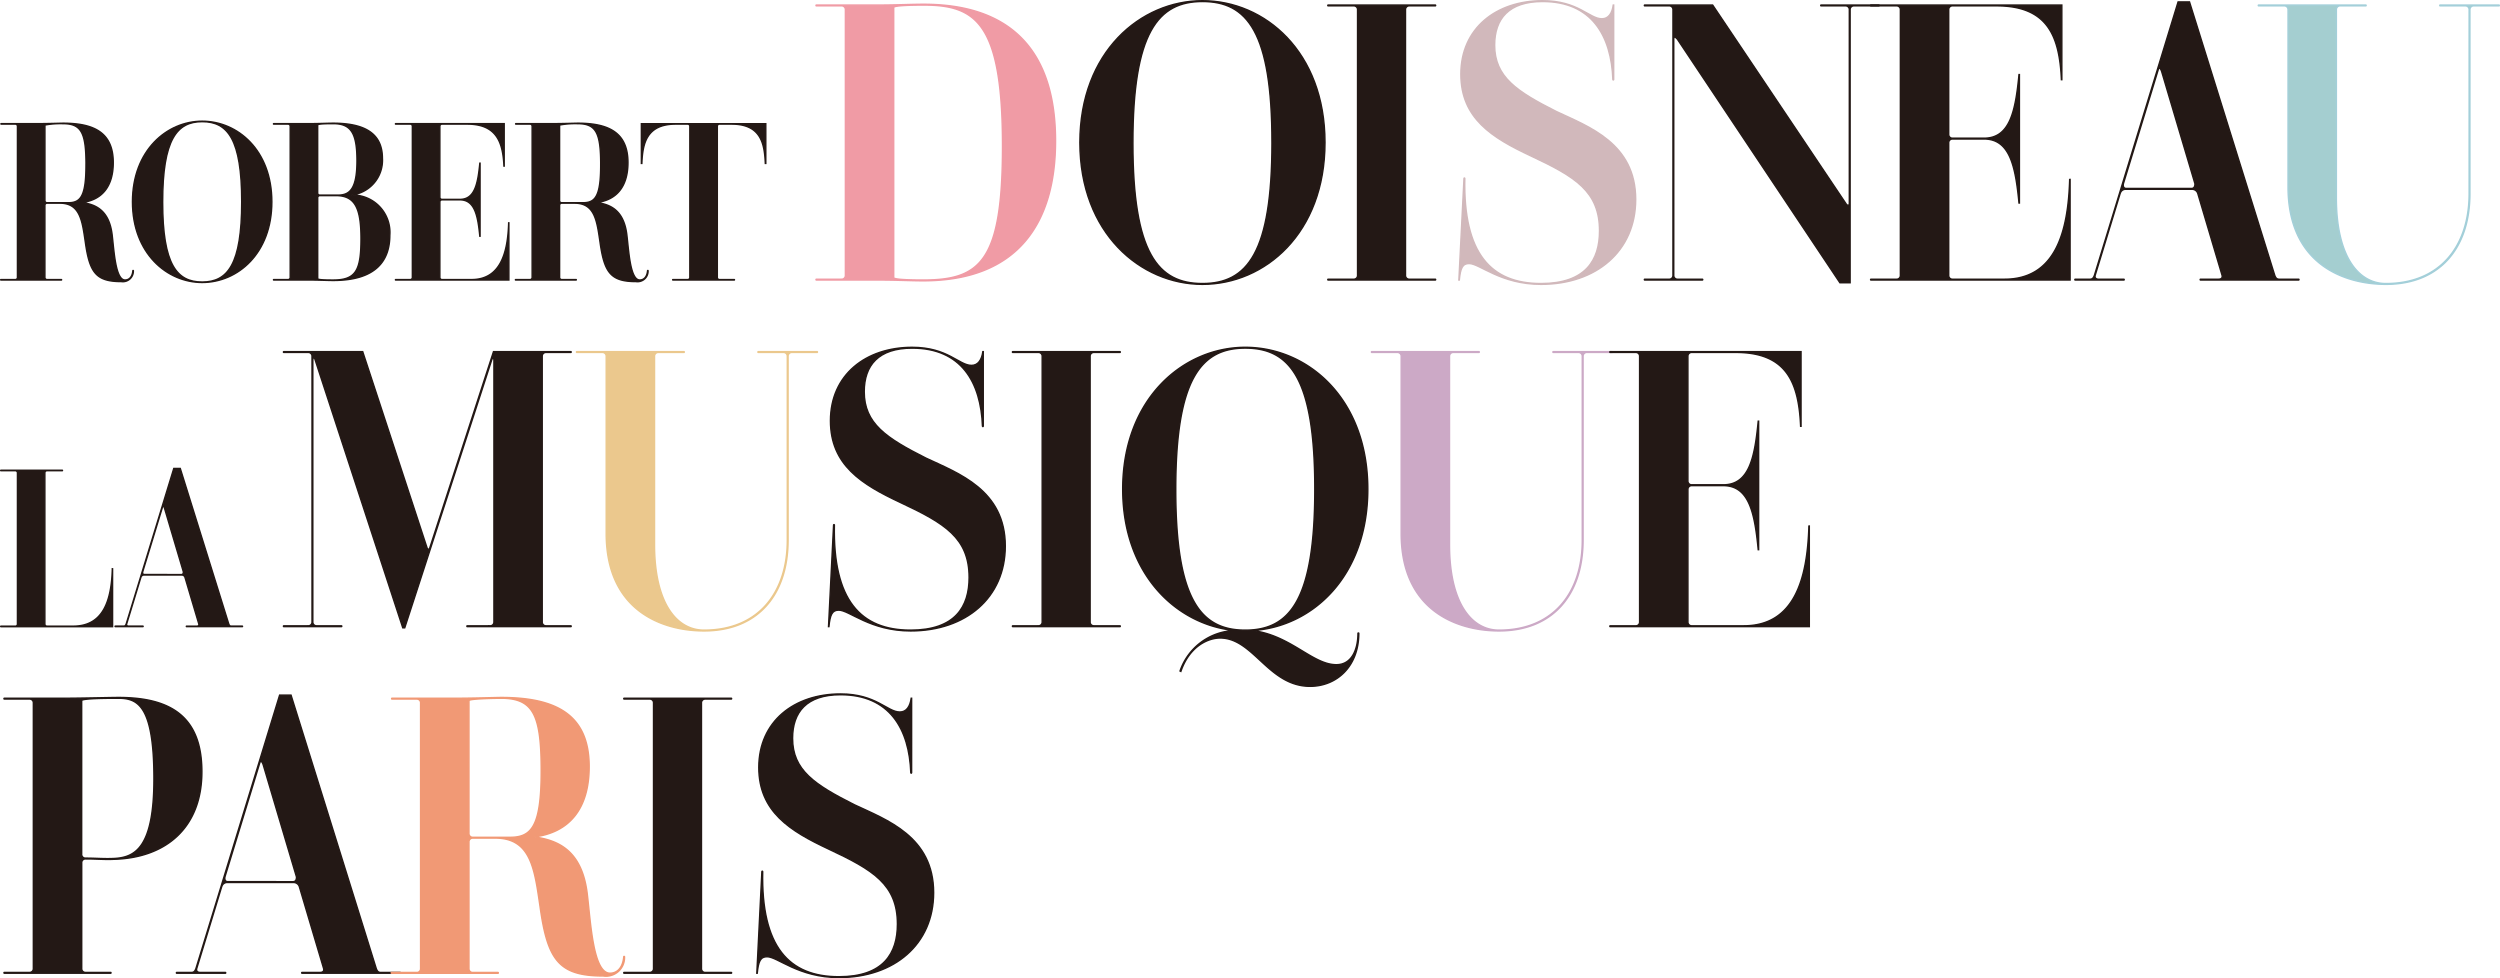
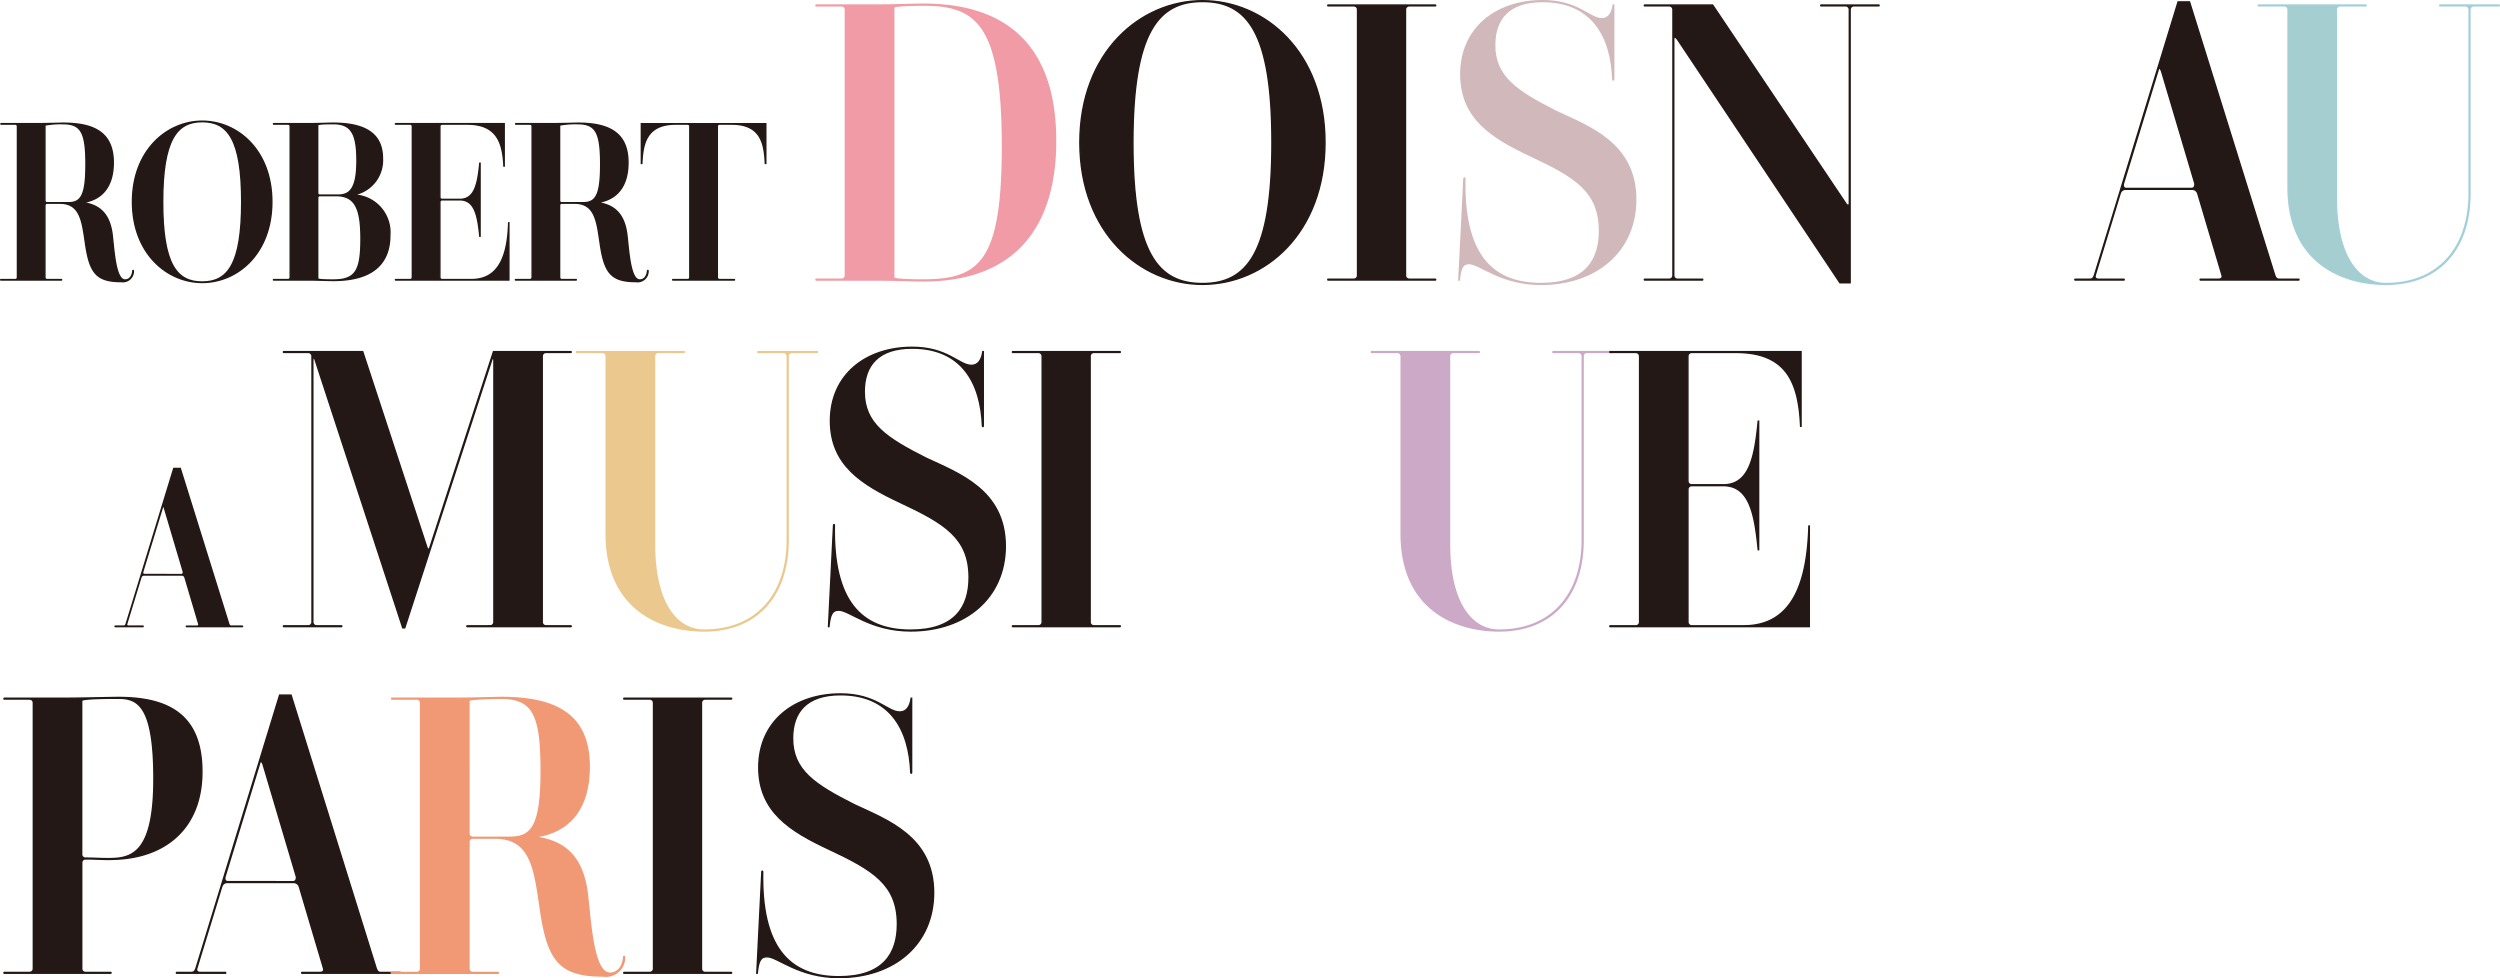
<svg xmlns="http://www.w3.org/2000/svg" width="295.803" height="115.75" viewBox="0 0 295.803 115.75">
  <defs>
    <style>.cls-1,.cls-5{fill:#231815;stroke:#231815;}.cls-1,.cls-2,.cls-3,.cls-4,.cls-6,.cls-7,.cls-8{stroke-miterlimit:10;}.cls-1,.cls-2,.cls-3,.cls-4,.cls-5,.cls-6,.cls-7,.cls-8{stroke-width:0.17px;}.cls-2{fill:#f09ba5;stroke:#f09ba5;}.cls-3{fill:#d1b8bb;stroke:#d1b8bb;}.cls-4{fill:#a4ced0;stroke:#a3cfd9;}.cls-6{fill:#ebc88d;stroke:#ebc88d;}.cls-7{fill:#cca9c6;stroke:#cca9c6;}.cls-8{fill:#f19975;stroke:#f19975;}</style>
  </defs>
  <g id="レイヤー_2" data-name="レイヤー 2">
    <g id="レイヤー_1-2" data-name="レイヤー 1">
      <g id="logo_fr">
        <path class="cls-1" d="M15.777,32.023a1.246,1.246,0,0,1-1.427,1.294c-2.986,0-3.753-1.058-4.255-4.677-.37-2.512-.608-4.6-3.013-4.6H5.576a.25.25,0,0,0-.264.266v8.51a.249.249,0,0,0,.264.263H7.267c.026,0,.026.053,0,.053H.105c-.027,0-.027-.053,0-.053H1.8a.249.249,0,0,0,.265-.263V14.95a.25.25,0,0,0-.265-.265H.131c-.026,0-.026-.053,0-.053H4.466c1.162,0,2.722-.053,3.013-.053,3.779,0,5.92,1.215,5.92,4.653,0,2.878-1.375,4.439-3.7,4.73,1.479.211,3.2.793,3.567,3.805.238,1.982.4,5.365,1.533,5.365.4,0,.846-.264.925-1.109C15.724,32,15.777,32,15.777,32.023Zm-5.6-12.5c0-3.727-.5-4.889-2.695-4.889a10.3,10.3,0,0,0-2.167.158v8.934a.249.249,0,0,0,.264.263h2.51C9.54,23.987,10.174,23.222,10.174,19.521Z" />
        <path class="cls-1" d="M23.918,33.423c-4.148,0-8.245-3.436-8.245-9.541s4.1-9.541,8.245-9.541c4.2,0,8.246,3.435,8.246,9.541S28.12,33.423,23.918,33.423ZM28.6,23.882c0-7.426-1.664-9.488-4.678-9.488-2.986,0-4.677,2.088-4.677,9.515s1.691,9.461,4.677,9.461C26.932,33.37,28.6,31.308,28.6,23.882Z" />
        <path class="cls-1" d="M46.122,27.847c0,2.986-1.638,5.338-6.686,5.338-.767,0-1.639-.053-2.855-.053h-4.2c-.026,0-.026-.053,0-.053h1.692a.249.249,0,0,0,.264-.263V14.95a.249.249,0,0,0-.264-.265H32.379c-.026,0-.026-.053,0-.053h4.2c1.19,0,2.167-.053,2.855-.053,4.228,0,5.814,1.586,5.814,4.149a4.132,4.132,0,0,1-3.858,4.361A4.42,4.42,0,0,1,46.122,27.847ZM37.586,14.79v8.035a.25.25,0,0,0,.264.264h2.141c1.4,0,2.247-.74,2.247-4.07,0-3.25-.688-4.387-2.8-4.387C38.828,14.632,37.586,14.632,37.586,14.79Zm5.127,13.453c0-3.541-.661-5.1-2.96-5.1h-1.9a.25.25,0,0,0-.264.265v9.567c0,.158,1.269.158,1.85.158C42.131,33.132,42.713,31.97,42.713,28.243Z" />
        <path class="cls-1" d="M60.21,26.366v6.766h-13.4c-.026,0-.026-.053,0-.053h1.718a.249.249,0,0,0,.264-.263V14.95a.249.249,0,0,0-.264-.265H46.811c-.026,0-.026-.053,0-.053H59.656v5.021h-.027c-.133-2.853-.873-4.968-4.361-4.968h-2.96a.25.25,0,0,0-.264.265v8.377a.25.25,0,0,0,.264.264h2.114c1.744,0,2.114-1.822,2.353-4.281H56.8v8.642h-.026c-.239-2.459-.609-4.308-2.353-4.308H52.308a.25.25,0,0,0-.264.265v8.907a.249.249,0,0,0,.264.263H55.8c3.409,0,4.281-3.144,4.387-6.713Z" />
        <path class="cls-1" d="M76.677,32.023a1.245,1.245,0,0,1-1.427,1.294c-2.986,0-3.753-1.058-4.255-4.677-.37-2.512-.608-4.6-3.012-4.6H66.476a.25.25,0,0,0-.264.266v8.51a.249.249,0,0,0,.264.263h1.691c.027,0,.027.053,0,.053H61.005c-.026,0-.026-.053,0-.053H62.7a.249.249,0,0,0,.264-.263V14.95a.249.249,0,0,0-.264-.265H61.032c-.027,0-.027-.053,0-.053h4.335c1.162,0,2.721-.053,3.012-.053,3.78,0,5.92,1.215,5.92,4.653,0,2.878-1.375,4.439-3.7,4.73,1.479.211,3.2.793,3.567,3.805.239,1.982.4,5.365,1.534,5.365.4,0,.845-.264.924-1.109C76.624,32,76.677,32,76.677,32.023Zm-5.6-12.5c0-3.727-.5-4.889-2.7-4.889a10.3,10.3,0,0,0-2.167.158v8.934a.249.249,0,0,0,.264.263h2.511C70.441,23.987,71.075,23.222,71.075,19.521Z" />
        <path class="cls-1" d="M90.609,19.337h-.053c-.106-2.3-.476-4.652-3.991-4.652H85.138a.25.25,0,0,0-.265.265V32.816a.249.249,0,0,0,.265.263h1.744c.027,0,.027.053,0,.053H79.615c-.027,0-.027-.053,0-.053h1.744a.249.249,0,0,0,.264-.263V14.95a.25.25,0,0,0-.264-.265h-1.4c-3.515,0-3.912,2.351-4.017,4.652h-.053v-4.7H90.609Z" />
        <path class="cls-2" d="M124.893,16.679c0,9.621-4.368,16.547-15.663,16.547-1.441,0-3.16-.094-5.252-.094h-7.39c-.047,0-.047-.094,0-.094h2.975a.439.439,0,0,0,.465-.465V1.155a.439.439,0,0,0-.465-.464H96.588c-.047,0-.047-.094,0-.094h7.39c2.092,0,3.858-.092,5.3-.092C118.9.505,124.893,5.292,124.893,16.679Zm-6.275.6C118.618,2.689,115.458.6,109.277.6c-1.348,0-3.533.047-3.533.279V32.853c0,.232,2.045.279,3.486.279C116.016,33.132,118.618,30.9,118.618,17.282Z" />
        <path class="cls-1" d="M142.273,33.644c-7.3,0-14.5-6.043-14.5-16.78s7.2-16.779,14.5-16.779c7.389,0,14.5,6.043,14.5,16.779S149.662,33.644,142.273,33.644Zm8.226-16.78C150.5,3.8,147.571.179,142.273.179c-5.252,0-8.227,3.672-8.227,16.732s2.975,16.639,8.227,16.639C147.571,33.55,150.5,29.925,150.5,16.864Z" />
        <path class="cls-1" d="M169.831,33.132H157.143c-.047,0-.047-.094,0-.094h3.02a.438.438,0,0,0,.465-.465V1.155a.438.438,0,0,0-.465-.464h-3.02c-.047,0-.047-.094,0-.094h12.688c.047,0,.047.094,0,.094h-3.067a.439.439,0,0,0-.465.464V32.573a.439.439,0,0,0,.465.465h3.067C169.878,33.038,169.878,33.132,169.831,33.132Z" />
        <path class="cls-3" d="M173.827,31.181c-.79,0-1.022.556-1.162,1.951h-.047l.605-12.037c0-.047.093-.047.093,0-.186,8.924,3.114,12.455,9.016,12.455,5.3,0,6.926-2.789,6.926-6.229,0-4.693-2.882-6.414-8.134-8.877-4.554-2.136-8.273-4.416-8.273-9.668,0-5.437,4.184-8.691,9.668-8.691,4.229,0,5.53,2.139,7.017,2.139.791,0,1.209-.651,1.349-1.627h.046V9.429c0,.045-.093.045-.093,0-.185-5.207-2.51-9.25-8.319-9.25-4,0-5.671,2.045-5.671,5.158,0,3.766,2.6,5.484,7.3,7.855,3.857,1.813,9.388,3.766,9.388,10.413,0,6.087-4.648,10.039-11.2,10.039C177.545,33.644,175.082,31.181,173.827,31.181Z" />
        <path class="cls-1" d="M222.3.691h-2.929a.438.438,0,0,0-.464.464v32.3H217.7L198.318,4.409l.093.186c-.232-.326-.372-.233-.372.047V32.573a.439.439,0,0,0,.465.465h2.928c.047,0,.047.094,0,.094H194.6c-.047,0-.047-.094,0-.094h2.882a.439.439,0,0,0,.465-.465V1.155a.439.439,0,0,0-.465-.464H194.6c-.047,0-.047-.094,0-.094h8.041L218.49,24.208c.185.139.325.094.325-.139V1.155a.439.439,0,0,0-.465-.464h-2.882c-.046,0-.046-.094,0-.094H222.3C222.347.6,222.347.691,222.3.691Z" />
-         <path class="cls-1" d="M244.934,21.233v11.9H221.369c-.046,0-.046-.094,0-.094h3.021a.439.439,0,0,0,.465-.465V1.155a.439.439,0,0,0-.465-.464h-3.021c-.046,0-.046-.094,0-.094h22.588V9.429h-.046c-.232-5.02-1.534-8.738-7.668-8.738h-5.207a.438.438,0,0,0-.464.464V15.888a.439.439,0,0,0,.464.465h3.719c3.068,0,3.718-3.207,4.137-7.53h.046v15.2h-.046c-.419-4.323-1.069-7.577-4.137-7.577h-3.719a.439.439,0,0,0-.464.465V32.573a.439.439,0,0,0,.464.465h6.136c6,0,7.529-5.529,7.715-11.8Z" />
        <path class="cls-1" d="M271.982,33.132h-11.62c-.046,0-.046-.094,0-.094H262.5c.232,0,.511-.092.418-.465l-2.882-9.713a.708.708,0,0,0-.7-.464h-7.808a.64.64,0,0,0-.651.464l.047-.185-3.021,9.9c-.093.373.185.465.418.465H251.3c.047,0,.047.094,0,.094h-5.763c-.046,0-.046-.094,0-.094h1.72c.279,0,.418-.092.558-.465l9.9-32.347h1.349l10.085,32.347c.139.373.279.465.558.465h2.278C272.028,33.038,272.028,33.132,271.982,33.132ZM259.293,22.3q.418,0,.418-.557l-4-13.478v.045c-.093-.233-.232-.325-.325-.139L251.252,21.7c-.092.371.046.6.325.6Z" />
        <path class="cls-4" d="M295.683.691h-2.975a.439.439,0,0,0-.465.464V22.907c0,6.459-3.578,10.737-9.946,10.737-4.927,0-11.573-2.371-11.573-11.528V1.155a.439.439,0,0,0-.465-.464h-3.02c-.047,0-.047-.094,0-.094h12.688c.047,0,.047.094,0,.094h-3.021a.439.439,0,0,0-.465.464V23.417c0,6.834,2.556,10.133,5.856,10.133,6.368,0,9.854-4.369,9.854-10.643V1.155a.439.439,0,0,0-.465-.464h-2.975c-.046,0-.046-.094,0-.094h6.972C295.73.6,295.73.691,295.683.691Z" />
-         <path class="cls-5" d="M13.319,67.3v6.846H.105c-.027,0-.027-.053,0-.053H1.8a.25.25,0,0,0,.265-.264V55.958a.25.25,0,0,0-.265-.264H.105c-.027,0-.027-.052,0-.052H7.372c.027,0,.027.052,0,.052h-1.8a.249.249,0,0,0-.264.264V73.825a.249.249,0,0,0,.264.264H8.668c3.515,0,4.519-2.961,4.624-6.793Z" />
        <path class="cls-5" d="M28.676,74.142H22.069c-.027,0-.027-.053,0-.053h1.216c.131,0,.291-.053.238-.264L21.884,68.3a.4.4,0,0,0-.4-.266H17.047a.366.366,0,0,0-.37.266l.026-.108-1.717,5.631c-.053.211.106.264.238.264h1.691c.027,0,.027.053,0,.053H13.638c-.026,0-.026-.053,0-.053h.978c.159,0,.238-.053.317-.264l5.63-18.394h.765l5.736,18.394c.079.211.158.264.317.264h1.295C28.7,74.089,28.7,74.142,28.676,74.142Zm-7.215-6.159c.158,0,.238-.105.238-.316L19.426,60v.025c-.053-.13-.132-.183-.185-.078l-2.352,7.69c-.053.213.026.343.185.343Z" />
        <path class="cls-1" d="M67.548,74.142H55.278c-.046,0-.046-.094,0-.094h2.7a.44.44,0,0,0,.465-.465V42.63c0-.279-.14-.418-.279,0l.092-.279L47.888,74.28h-.232L37.244,42.444c-.139-.279-.232-.046-.232.186V73.583a.439.439,0,0,0,.465.465h2.928c.046,0,.046.094,0,.094H33.573c-.047,0-.047-.094,0-.094h2.881a.439.439,0,0,0,.465-.465V42.165a.439.439,0,0,0-.465-.465H33.573c-.047,0-.047-.093,0-.093h9.341l7.623,23.24c.093.138.186.185.279.092l7.576-23.332h9.156c.046,0,.046.093,0,.093H64.619a.438.438,0,0,0-.463.465V73.583a.438.438,0,0,0,.463.465h2.929C67.594,74.048,67.594,74.142,67.548,74.142Z" />
        <path class="cls-6" d="M96.686,41.7H93.711a.44.44,0,0,0-.465.465V63.917c0,6.459-3.578,10.736-9.946,10.736-4.927,0-11.573-2.371-11.573-11.527V42.165a.439.439,0,0,0-.465-.465h-3.02c-.047,0-.047-.093,0-.093H80.93c.047,0,.047.093,0,.093H77.909a.439.439,0,0,0-.465.465V64.427C77.444,71.261,80,74.56,83.3,74.56c6.368,0,9.854-4.369,9.854-10.643V42.165a.439.439,0,0,0-.465-.465H89.714c-.046,0-.046-.093,0-.093h6.972C96.733,41.607,96.733,41.7,96.686,41.7Z" />
        <path class="cls-1" d="M99.241,72.191c-.79,0-1.023.556-1.163,1.951h-.046l.6-12.037c0-.047.093-.047.093,0-.186,8.923,3.114,12.455,9.016,12.455,5.3,0,6.926-2.789,6.926-6.229,0-4.693-2.882-6.414-8.134-8.877-4.554-2.137-8.273-4.416-8.273-9.668,0-5.437,4.184-8.691,9.668-8.691,4.229,0,5.53,2.138,7.018,2.138.791,0,1.209-.65,1.348-1.626h.046v8.832c0,.044-.093.044-.093,0-.185-5.207-2.509-9.25-8.319-9.25-4,0-5.671,2.044-5.671,5.158,0,3.765,2.6,5.486,7.3,7.855,3.857,1.813,9.389,3.766,9.389,10.412,0,6.088-4.649,10.039-11.2,10.039C102.958,74.653,100.5,72.191,99.241,72.191Z" />
        <path class="cls-1" d="M132.516,74.142H119.827c-.046,0-.046-.094,0-.094h3.021a.439.439,0,0,0,.465-.465V42.165a.439.439,0,0,0-.465-.465h-3.021c-.046,0-.046-.093,0-.093h12.689c.047,0,.047.093,0,.093h-3.067a.439.439,0,0,0-.465.465V73.583a.439.439,0,0,0,.465.465h3.067C132.563,74.048,132.563,74.142,132.516,74.142Z" />
-         <path class="cls-1" d="M160.774,74.933c0,3.9-2.6,6.273-5.763,6.273-4.927,0-6.693-5.717-10.643-5.717-1.349,0-3.58.883-4.649,3.952l-.093-.047a7.076,7.076,0,0,1,6.507-4.787c-6.879-.651-13.293-6.6-13.293-16.733,0-10.736,7.2-16.779,14.5-16.779,7.39,0,14.5,6.043,14.5,16.779,0,10.365-6.6,16.315-13.665,16.733,4.556.558,7.111,4.042,9.946,4.042,1.907,0,2.557-1.951,2.557-3.716C160.681,74.886,160.774,74.886,160.774,74.933Zm-13.432-.373c5.3,0,8.227-3.625,8.227-16.686s-2.929-16.685-8.227-16.685c-5.252,0-8.226,3.671-8.226,16.732S142.09,74.56,147.342,74.56Z" />
        <path class="cls-7" d="M190.749,41.7h-2.974a.439.439,0,0,0-.465.465V63.917c0,6.459-3.578,10.736-9.946,10.736-4.927,0-11.574-2.371-11.574-11.527V42.165a.439.439,0,0,0-.464-.465h-3.021c-.047,0-.047-.093,0-.093h12.688c.047,0,.047.093,0,.093h-3.021a.44.44,0,0,0-.465.465V64.427c0,6.834,2.557,10.133,5.857,10.133,6.368,0,9.853-4.369,9.853-10.643V42.165a.439.439,0,0,0-.465-.465h-2.974c-.046,0-.046-.093,0-.093h6.971C190.8,41.607,190.8,41.7,190.749,41.7Z" />
        <path class="cls-1" d="M214.079,62.243v11.9H190.515c-.047,0-.047-.094,0-.094h3.02a.439.439,0,0,0,.465-.465V42.165a.439.439,0,0,0-.465-.465h-3.02c-.047,0-.047-.093,0-.093H213.1v8.832h-.046c-.232-5.02-1.534-8.739-7.669-8.739h-5.206a.44.44,0,0,0-.465.465V56.9a.439.439,0,0,0,.465.464H203.9c3.067,0,3.717-3.207,4.136-7.529h.046v15.2h-.046c-.419-4.322-1.069-7.576-4.136-7.576h-3.719a.44.44,0,0,0-.465.465V73.583a.44.44,0,0,0,.465.465h6.136c5.995,0,7.529-5.529,7.715-11.8Z" />
        <path class="cls-1" d="M23.885,91.31c0,6.6-4.23,10.226-10.5,10.365-.929.047-1.952-.047-3.253-.047a.439.439,0,0,0-.465.465v12.5a.439.439,0,0,0,.465.465H13.1c.046,0,.046.093,0,.093H.506c-.047,0-.047-.093,0-.093H3.481a.44.44,0,0,0,.465-.465V83.177a.44.44,0,0,0-.465-.465H.506c-.047,0-.047-.094,0-.094H7.618c2,0,5.484-.092,6.414-.092C20.213,82.526,23.885,84.8,23.885,91.31Zm-5.671.838c0-8.553-1.859-9.53-4.182-9.53-.977,0-4.37,0-4.37.28v18.173a.44.44,0,0,0,.465.465c1.208,0,2.138.092,3.253.045C15.984,101.489,18.214,100.327,18.214,92.148Z" />
        <path class="cls-1" d="M47.354,115.153H35.734c-.046,0-.046-.093,0-.093h2.137c.233,0,.512-.092.419-.465l-2.881-9.713a.711.711,0,0,0-.7-.465H26.9a.641.641,0,0,0-.651.465l.047-.186-3.021,9.9c-.093.373.185.465.418.465H26.67c.047,0,.047.093,0,.093H20.908c-.047,0-.047-.093,0-.093h1.719c.279,0,.418-.092.558-.465l9.9-32.348h1.349L44.518,114.6c.14.373.279.465.558.465h2.278C47.4,115.06,47.4,115.153,47.354,115.153Zm-12.689-10.83q.419,0,.418-.556l-4-13.479v.045c-.093-.232-.232-.324-.325-.139L26.624,103.72c-.092.371.046.6.326.6Z" />
        <path class="cls-8" d="M73.891,113.2a2.192,2.192,0,0,1-2.51,2.278c-5.252,0-6.6-1.86-7.483-8.227-.651-4.416-1.069-8.088-5.3-8.088H55.951a.439.439,0,0,0-.465.465V114.6a.439.439,0,0,0,.465.465h2.974c.046,0,.046.093,0,.093h-12.6c-.046,0-.046-.093,0-.093H49.3a.44.44,0,0,0,.465-.465V83.177a.44.44,0,0,0-.465-.465H46.375c-.046,0-.046-.094,0-.094H54c2.045,0,4.787-.092,5.3-.092,6.646,0,10.411,2.137,10.411,8.18,0,5.067-2.417,7.809-6.507,8.318,2.6.374,5.624,1.395,6.275,6.694.418,3.486.7,9.435,2.7,9.435.7,0,1.488-.464,1.627-1.951C73.8,113.155,73.891,113.155,73.891,113.2ZM64.037,91.218c0-6.555-.882-8.6-4.74-8.6-.512,0-3.811.047-3.811.28V98.607a.438.438,0,0,0,.465.464h4.415C62.922,99.071,64.037,97.724,64.037,91.218Z" />
        <path class="cls-1" d="M86.53,115.153H73.841c-.047,0-.047-.093,0-.093h3.021a.439.439,0,0,0,.464-.465V83.177a.439.439,0,0,0-.464-.465H73.841c-.047,0-.047-.094,0-.094H86.53c.046,0,.046.094,0,.094H83.462a.439.439,0,0,0-.465.465V114.6a.439.439,0,0,0,.465.465H86.53C86.576,115.06,86.576,115.153,86.53,115.153Z" />
        <path class="cls-1" d="M90.758,113.2c-.79,0-1.022.557-1.162,1.951h-.047l.6-12.037c0-.047.092-.047.092,0-.185,8.924,3.115,12.455,9.017,12.455,5.3,0,6.926-2.789,6.926-6.228,0-4.694-2.882-6.414-8.134-8.877C93.5,98.329,89.782,96.05,89.782,90.8c0-5.438,4.183-8.691,9.668-8.691,4.229,0,5.53,2.138,7.017,2.138.791,0,1.209-.65,1.349-1.627h.046V91.45c0,.045-.093.045-.093,0-.186-5.207-2.51-9.25-8.319-9.25-4,0-5.671,2.045-5.671,5.158,0,3.766,2.6,5.487,7.3,7.856,3.858,1.812,9.389,3.766,9.389,10.412,0,6.088-4.648,10.039-11.2,10.039C94.476,115.665,92.013,113.2,90.758,113.2Z" />
      </g>
    </g>
  </g>
</svg>